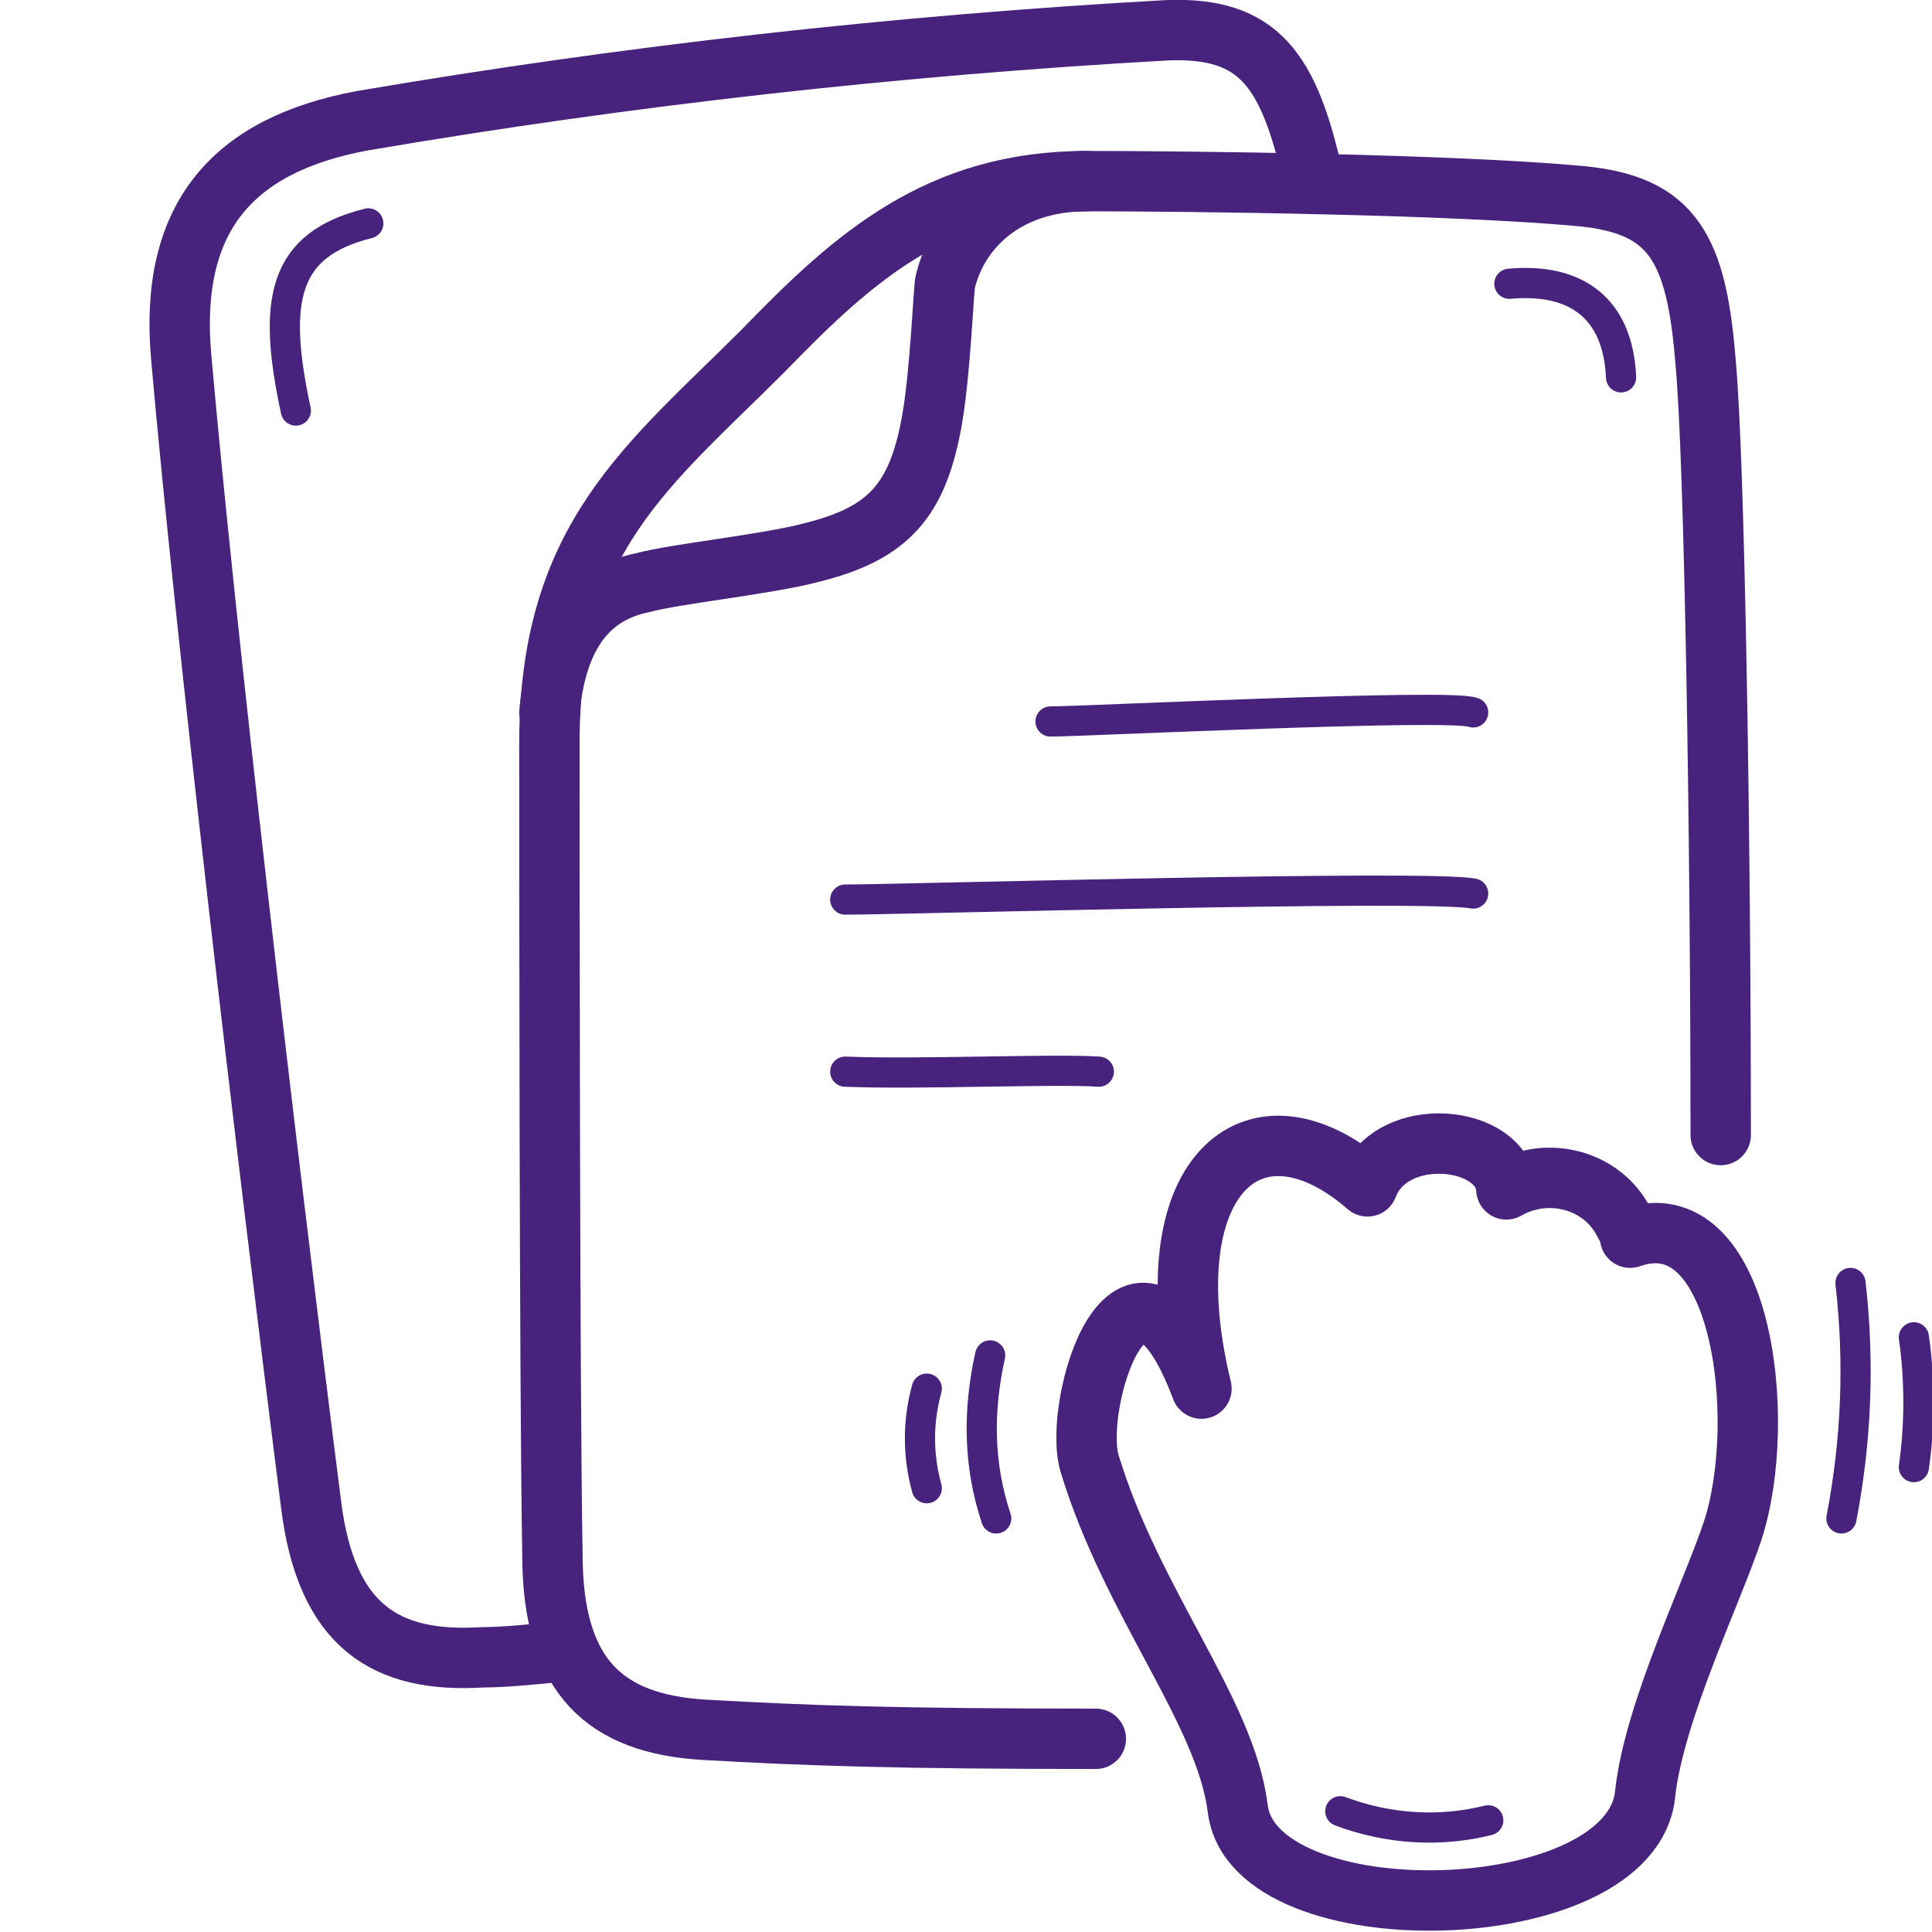
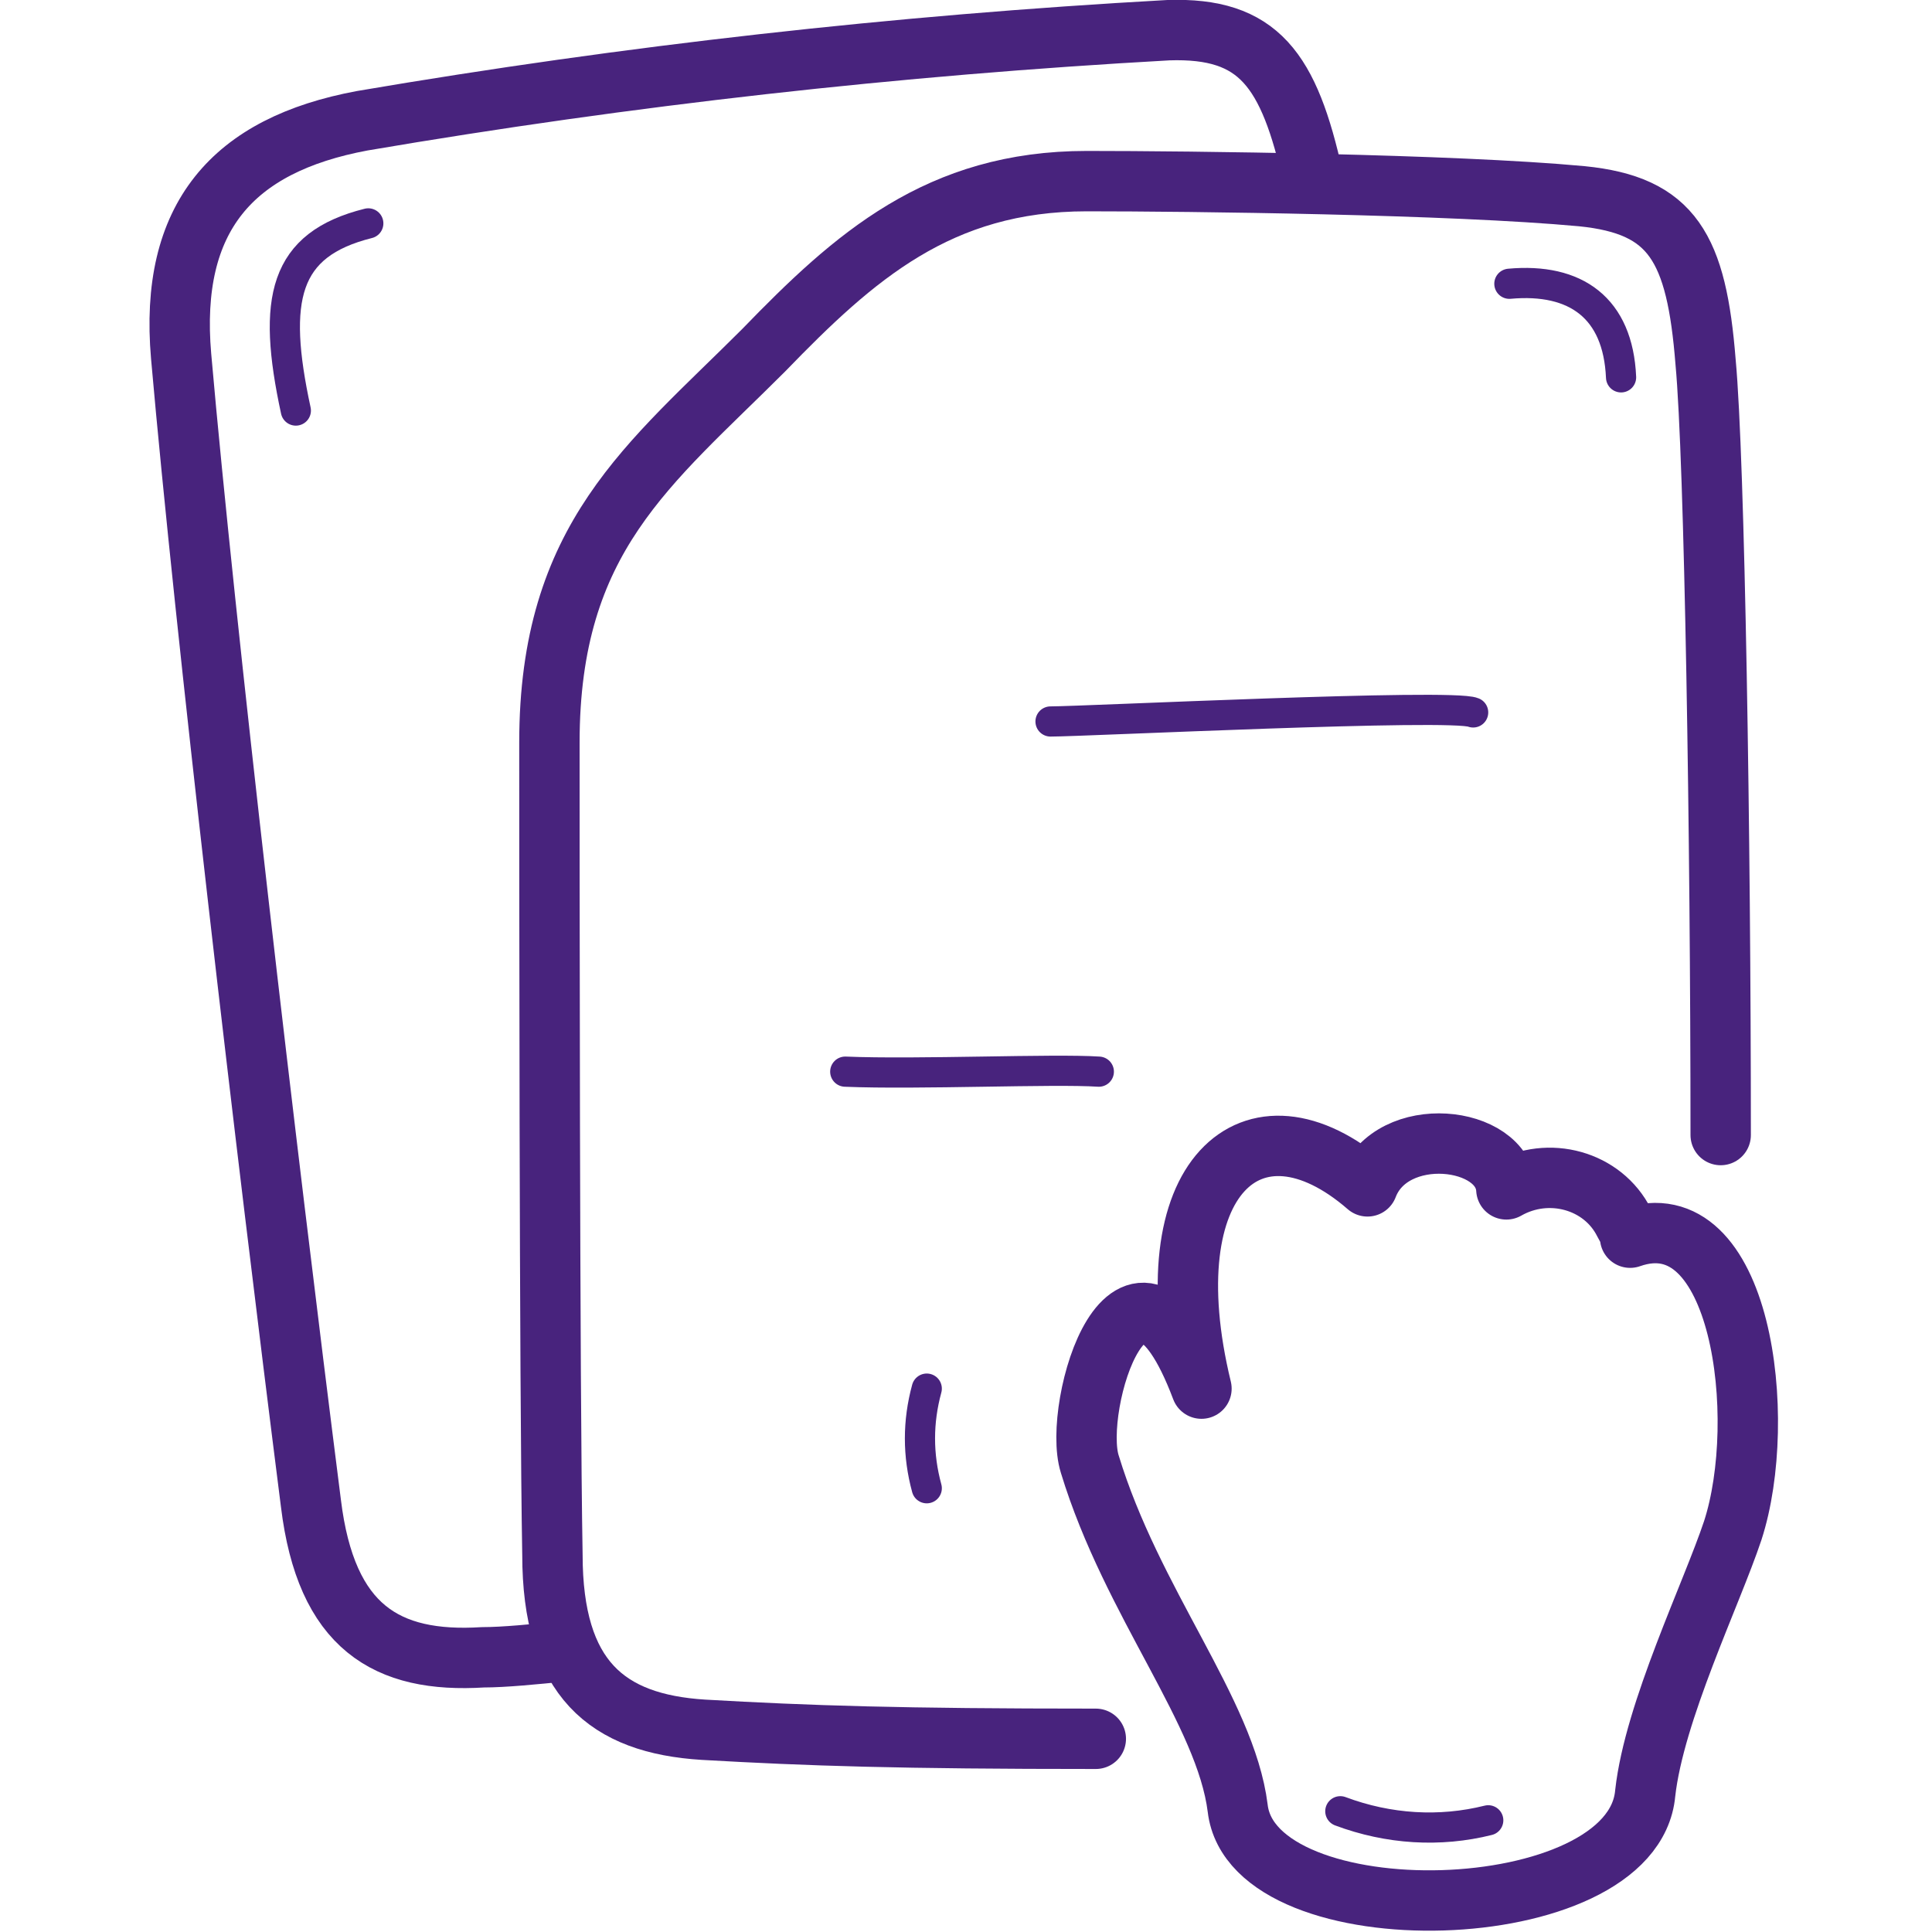
<svg xmlns="http://www.w3.org/2000/svg" version="1.1" id="Lager_1" x="0px" y="0px" viewBox="0 0 64 64" style="enable-background:new 0 0 64 64;" xml:space="preserve">
  <style type="text/css">
	.st0{opacity:0;}
	.st1{fill:#E04C59;}
	.st2{fill:none;stroke:#48237D;stroke-width:2;stroke-linecap:round;stroke-linejoin:round;}
	.st3{fill:none;stroke:#48237D;stroke-linecap:round;stroke-linejoin:round;}
</style>
  <g id="Drop_Files">
    <g id="Container" class="st0">
      <rect class="st1" width="64" height="64" />
    </g>
    <path class="st2" d="M18.7,54.7c-1,0.1-2,0.2-2.7,0.2c-3.2,0.2-5.2-1-5.7-5.1C8.8,38,6.8,20.9,6,11.8c-0.4-4.6,1.7-7,6-7.8   c8.8-1.5,17.7-2.5,26.7-3c3-0.1,4,1.3,4.8,4.9" />
-     <path class="st2" d="M18.2,23.6c0.2-2.3,1.1-3.9,3.1-4.3c1.1-0.3,4.1-0.6,5.6-1c2.4-0.6,3.4-1.6,3.9-4c0.3-1.4,0.4-3.7,0.5-4.9   C31.7,7.6,33.3,6,36,6" />
    <path class="st2" d="M36.3,57.6c-6.5,0-9.5-0.1-13-0.3c-3.2-0.2-5-1.7-5-5.8c-0.1-5.5-0.1-23.6-0.1-26.9c0-6.8,3.3-9.2,7.1-13   C28.3,8.5,31.1,6,36,6c3.4,0,12.1,0.1,16.4,0.5c3,0.3,3.8,1.7,4.1,5.5c0.3,3.2,0.5,15.8,0.5,25.6" />
    <path id="Op_component_10" class="st2" d="M41,59.9c-0.4-3.2-3.5-6.8-4.9-11.4c-0.6-1.9,1.4-8.6,3.7-2.5c-1.7-7,1.7-10,5.5-6.7   c0.8-2.1,4.5-1.7,4.6,0.1c1.4-0.8,3.2-0.3,3.9,1.1c0.1,0.2,0.2,0.3,0.2,0.5c3.7-1.3,4.6,6,3.4,9.7c-0.7,2.1-2.6,6-2.9,8.7   C54.1,63.9,41.5,64.2,41,59.9z" />
    <path class="st3" d="M49.3,60.3c-1.6,0.4-3.3,0.3-4.9-0.3" />
    <path class="st3" d="M50,9.4c2.2-0.2,3.6,0.8,3.7,3.1" />
    <path class="st3" d="M12.2,7.4C9.4,8.1,9,9.9,9.8,13.6" />
-     <path class="st3" d="M32.8,44.9c-0.4,1.8-0.4,3.6,0.2,5.4" />
    <path class="st3" d="M30.7,46c-0.3,1.1-0.3,2.2,0,3.3" />
-     <path class="st3" d="M61.3,42.5c0.3,2.6,0.2,5.2-0.3,7.8" />
-     <path class="st3" d="M63.4,44.3c0.2,1.4,0.2,2.9,0,4.3" />
    <path class="st3" d="M34.8,23.9c1.1,0,13.3-0.6,14-0.3" />
-     <path class="st3" d="M28,29.8c1.8,0,19.3-0.5,20.8-0.2" />
    <path class="st3" d="M28,35.5c2.4,0.1,6.9-0.1,8.4,0" />
  </g>
</svg>